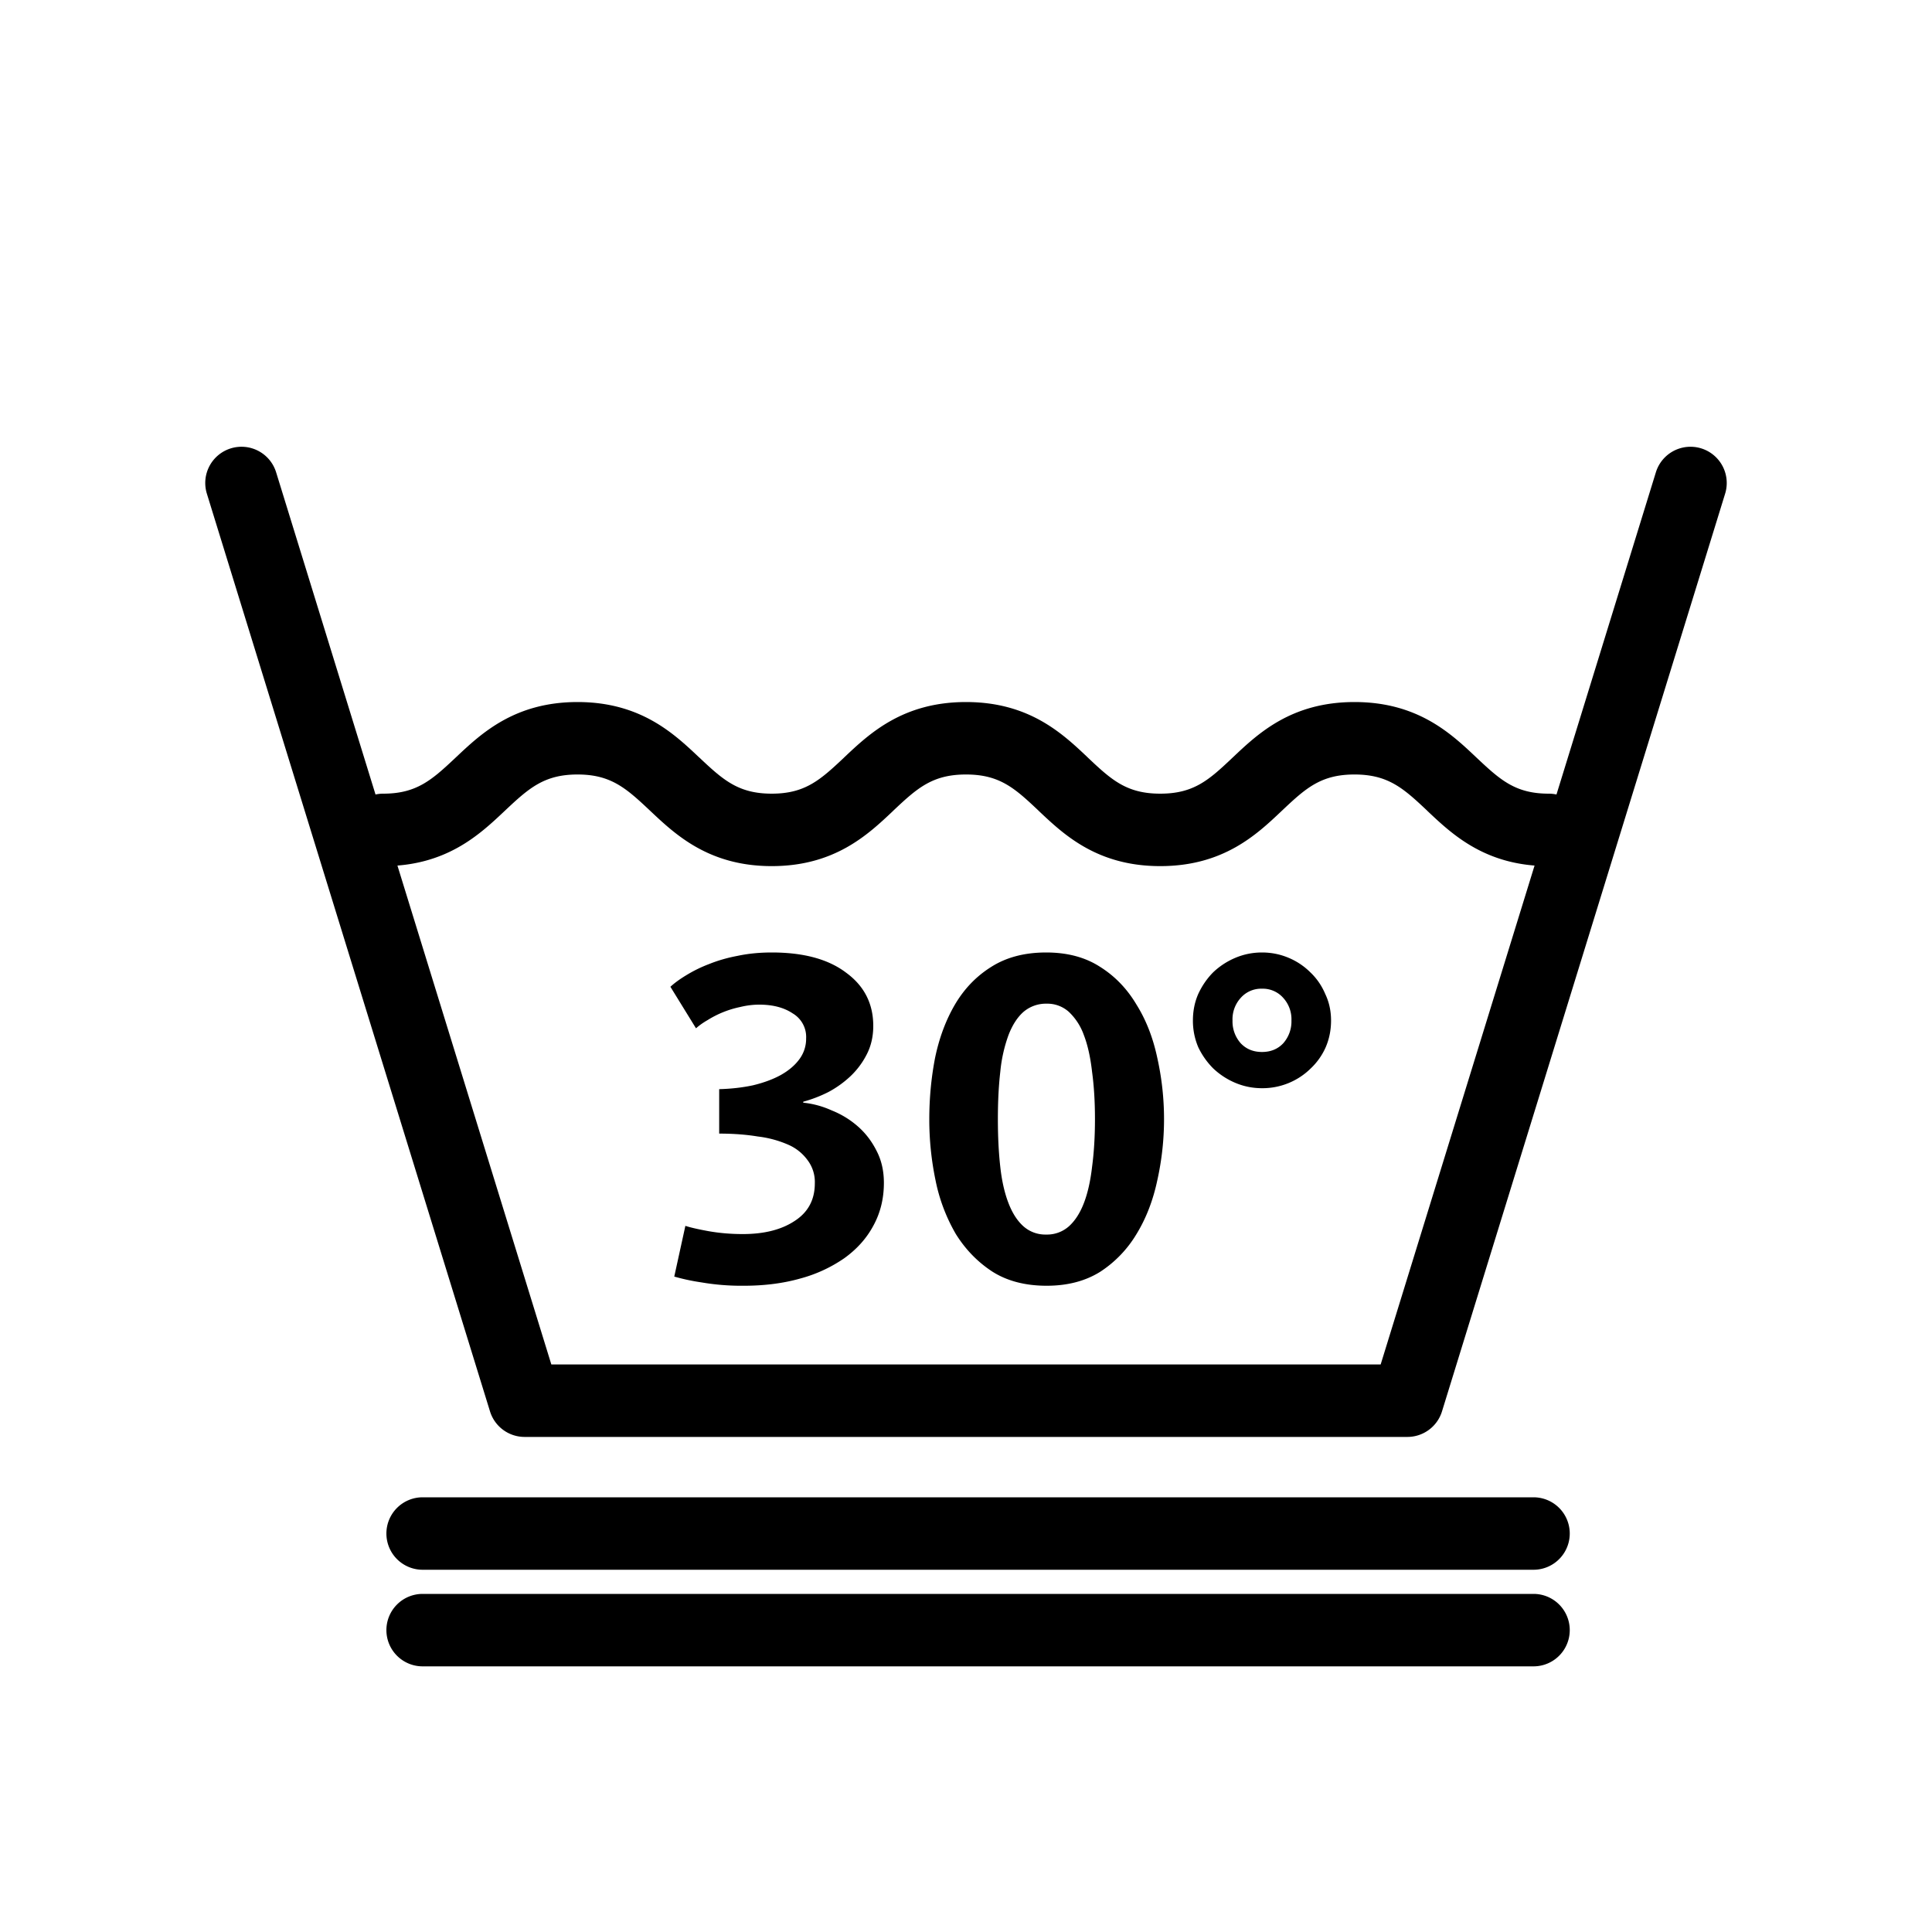
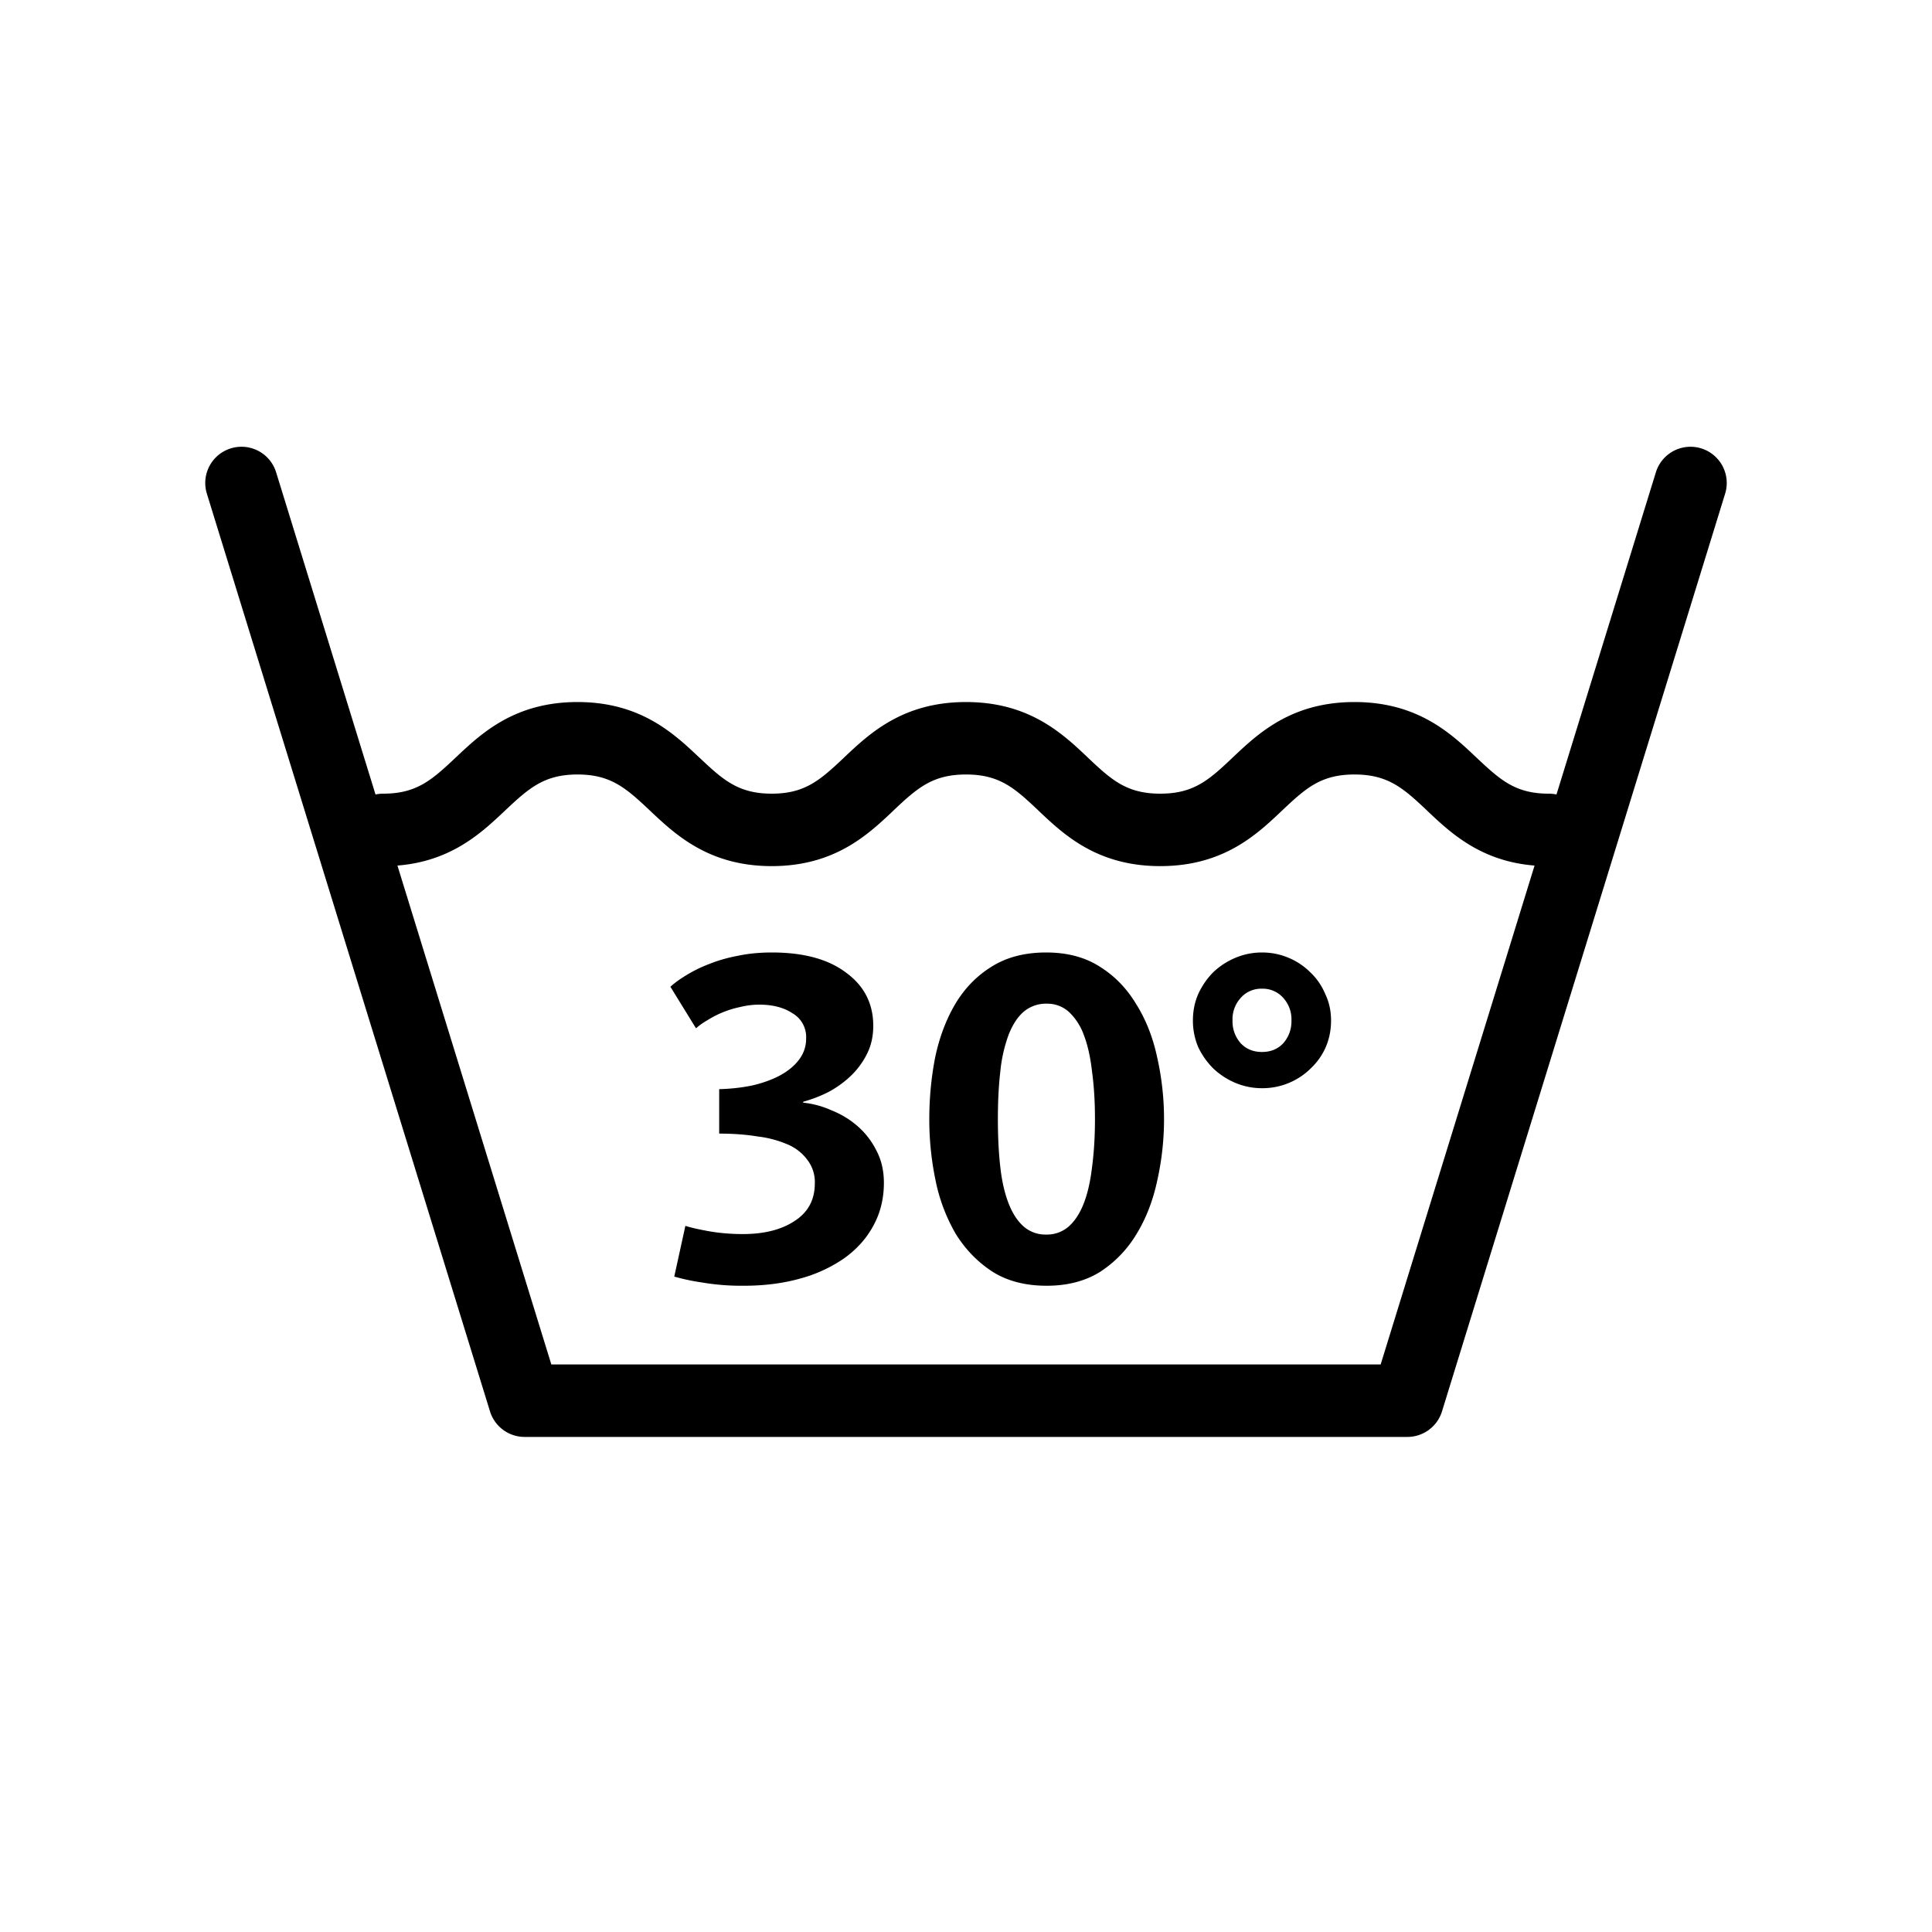
<svg xmlns="http://www.w3.org/2000/svg" width="40" height="40" fill="none">
  <path fill="currentColor" fill-rule="evenodd" d="M9.45 15.67c.515-.485 1.205-1.135 2.507-1.135 1.301 0 1.992.65 2.507 1.136l.018.016c.49.462.806.745 1.496.745s1.004-.283 1.494-.744l.015-.015c.516-.487 1.207-1.138 2.513-1.138 1.306 0 1.995.651 2.51 1.137l.016.016c.487.46.801.744 1.496.744.694 0 1.008-.283 1.495-.744l.017-.016c.515-.486 1.203-1.137 2.51-1.137 1.306 0 1.997.651 2.512 1.138l.016.015c.49.461.803.744 1.493.744a.75.75 0 0 1 0 1.5c-1.3 0-1.99-.65-2.504-1.135l-.018-.018c-.488-.46-.805-.744-1.5-.744-.694 0-1.008.283-1.495.743l-.017.016c-.514.486-1.203 1.138-2.51 1.138-1.305 0-1.994-.652-2.509-1.138l-.016-.016c-.487-.46-.801-.743-1.496-.743s-1.011.283-1.5.744l-.018.018c-.514.485-1.203 1.135-2.504 1.135-1.3 0-1.992-.651-2.507-1.136l-.018-.017c-.49-.461-.806-.744-1.496-.744s-1.007.283-1.497.744l-.018.017c-.515.485-1.206 1.136-2.507 1.136a.75.75 0 0 1 0-1.5c.69 0 1.006-.283 1.497-.745l.017-.016Z" clip-rule="evenodd" />
  <path fill="currentColor" fill-rule="evenodd" d="M4.779 9.283a.75.75 0 0 1 .938.496l5.698 18.471h17.17l5.698-18.471a.75.75 0 0 1 1.434.442l-5.862 19a.75.75 0 0 1-.717.529H10.862a.75.75 0 0 1-.717-.529l-5.862-19a.75.75 0 0 1 .496-.938Z" clip-rule="evenodd" />
  <path fill="currentColor" d="M15.4 26.62a4.9 4.9 0 0 1-.88-.07 4.247 4.247 0 0 1-.56-.12l.23-1.05c.1.033.26.07.48.11.227.04.463.06.71.06.44 0 .797-.09 1.07-.27.28-.18.42-.44.42-.78a.75.75 0 0 0-.15-.48.971.971 0 0 0-.4-.32 2.214 2.214 0 0 0-.63-.17c-.24-.04-.507-.06-.8-.06v-.92c.247-.007.48-.033.7-.08.22-.053.41-.123.57-.21.167-.093.297-.203.39-.33a.707.707 0 0 0 .14-.43.567.567 0 0 0-.28-.52c-.18-.12-.41-.18-.69-.18-.133 0-.267.017-.4.05a2.054 2.054 0 0 0-.67.27c-.093.053-.173.11-.24.17l-.53-.86c.087-.08.197-.16.33-.24a2.8 2.8 0 0 1 .47-.23c.18-.073.377-.13.59-.17.22-.047.457-.07.71-.07.66 0 1.173.14 1.54.42.373.273.56.64.56 1.1 0 .213-.043.407-.13.58a1.65 1.65 0 0 1-.34.46 2.129 2.129 0 0 1-.46.33 2.78 2.78 0 0 1-.52.2v.02c.2.02.397.073.59.16.2.08.38.19.54.33.16.14.29.31.39.51.1.193.15.413.15.66 0 .327-.073.623-.22.89-.14.26-.34.483-.6.67a2.94 2.94 0 0 1-.91.42c-.353.1-.743.15-1.17.15ZM21.67 26.62c-.44 0-.814-.097-1.12-.29-.308-.2-.56-.46-.76-.78a3.619 3.619 0 0 1-.42-1.11 6.17 6.17 0 0 1-.13-1.27c0-.433.04-.857.12-1.27.086-.413.223-.78.41-1.1.192-.327.442-.587.75-.78.313-.2.692-.3 1.14-.3.44 0 .813.1 1.12.3.306.193.556.453.75.78.2.32.342.687.43 1.1.092.413.14.837.14 1.27 0 .433-.048.857-.14 1.27-.088.413-.23.783-.43 1.11a2.4 2.4 0 0 1-.75.78c-.308.193-.678.29-1.11.29Zm-.01-1.06a.68.68 0 0 0 .47-.17c.126-.113.23-.273.31-.48.08-.207.136-.457.17-.75.04-.3.06-.63.06-.99s-.02-.687-.06-.98c-.034-.3-.09-.553-.17-.76a1.223 1.223 0 0 0-.31-.48.666.666 0 0 0-.46-.17.717.717 0 0 0-.48.17c-.128.113-.23.273-.31.48a3.06 3.06 0 0 0-.17.76c-.034.293-.05.62-.05.98s.016.69.05.99c.032.293.09.543.17.75.08.207.183.367.31.48a.68.68 0 0 0 .47.17ZM26.128 22.53c-.193 0-.376-.037-.55-.11a1.522 1.522 0 0 1-.46-.3 1.589 1.589 0 0 1-.31-.44 1.398 1.398 0 0 1-.11-.55c0-.2.037-.383.11-.55.08-.173.184-.323.31-.45.134-.127.287-.227.46-.3.174-.073.357-.11.55-.11.194 0 .377.037.55.11a1.4 1.4 0 0 1 .45.3c.134.127.237.277.31.45.08.167.12.35.12.55 0 .193-.036.377-.11.55a1.353 1.353 0 0 1-.31.44 1.421 1.421 0 0 1-1.01.41Zm0-.75c.18 0 .327-.06.44-.18a.68.68 0 0 0 .17-.47.657.657 0 0 0-.17-.47.563.563 0 0 0-.44-.19.563.563 0 0 0-.44.19.657.657 0 0 0-.17.47.68.68 0 0 0 .17.47c.114.12.26.18.44.18Z" />
-   <path fill="currentColor" fill-rule="evenodd" d="M8 31.75a.75.75 0 0 1 .75-.75h23a.75.75 0 0 1 0 1.5h-23a.75.75 0 0 1-.75-.75ZM8 33.75a.75.75 0 0 1 .75-.75h23a.75.75 0 0 1 0 1.5h-23a.75.75 0 0 1-.75-.75Z" clip-rule="evenodd" />
</svg>